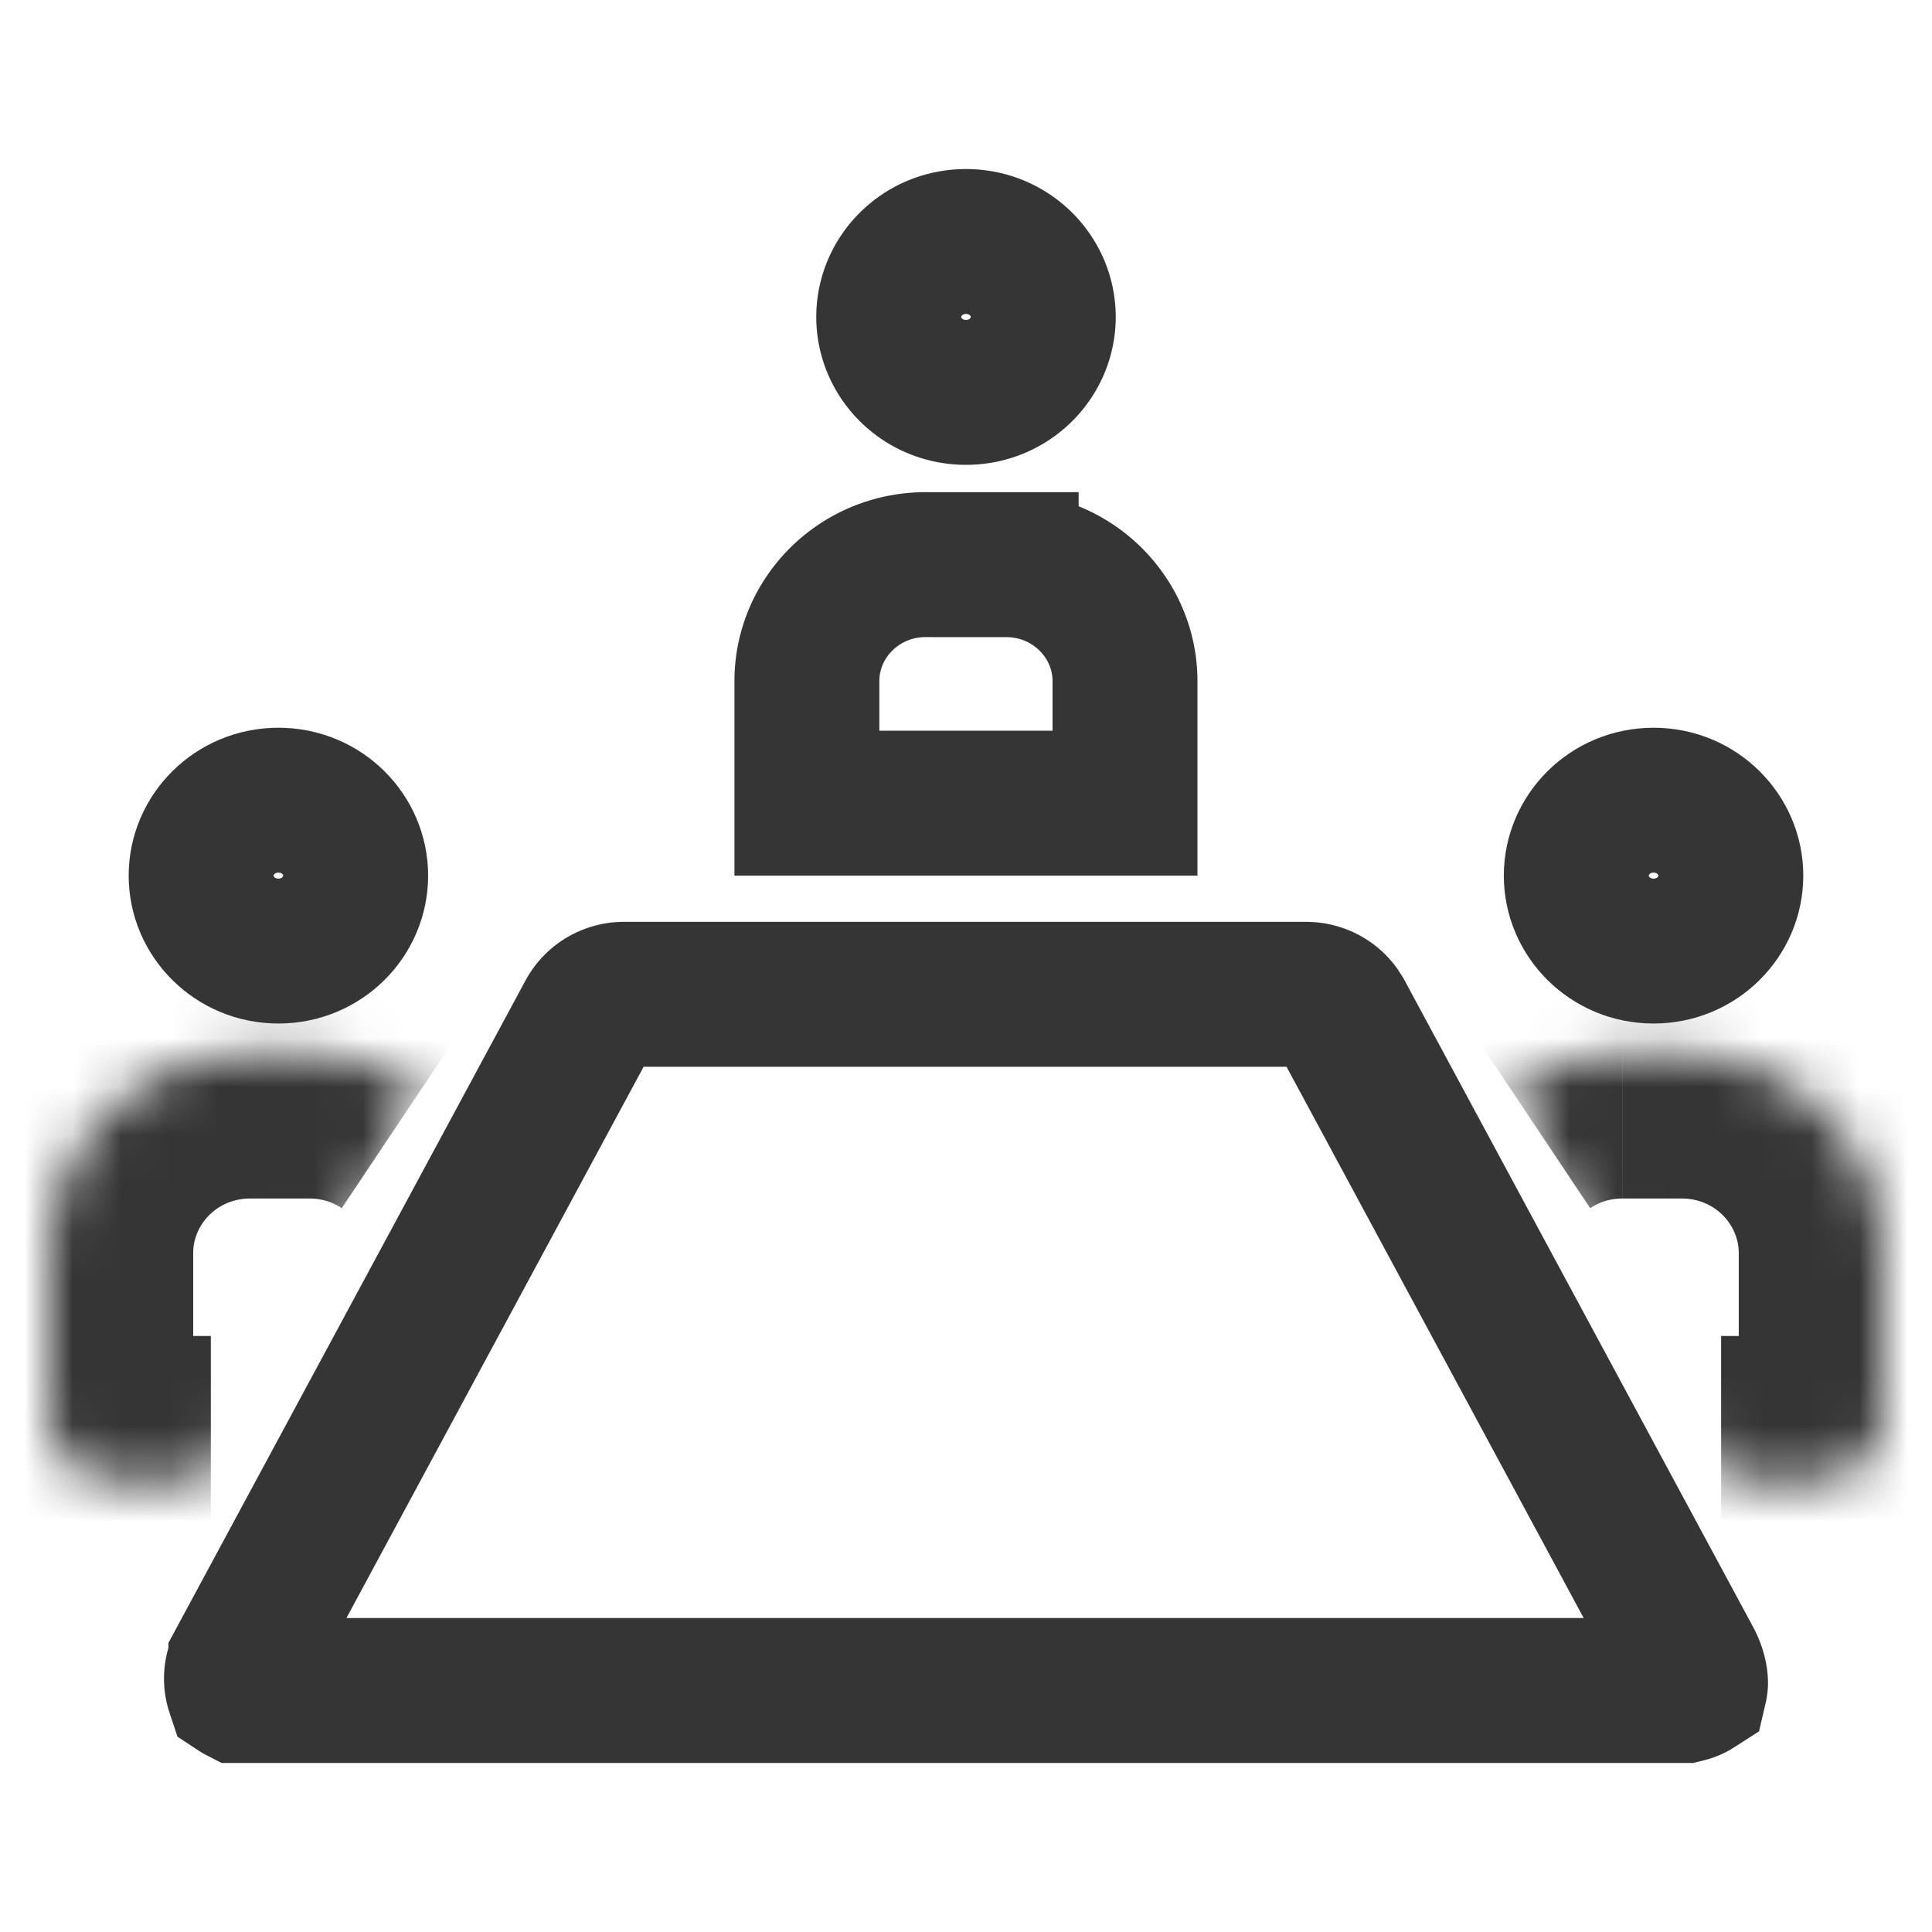
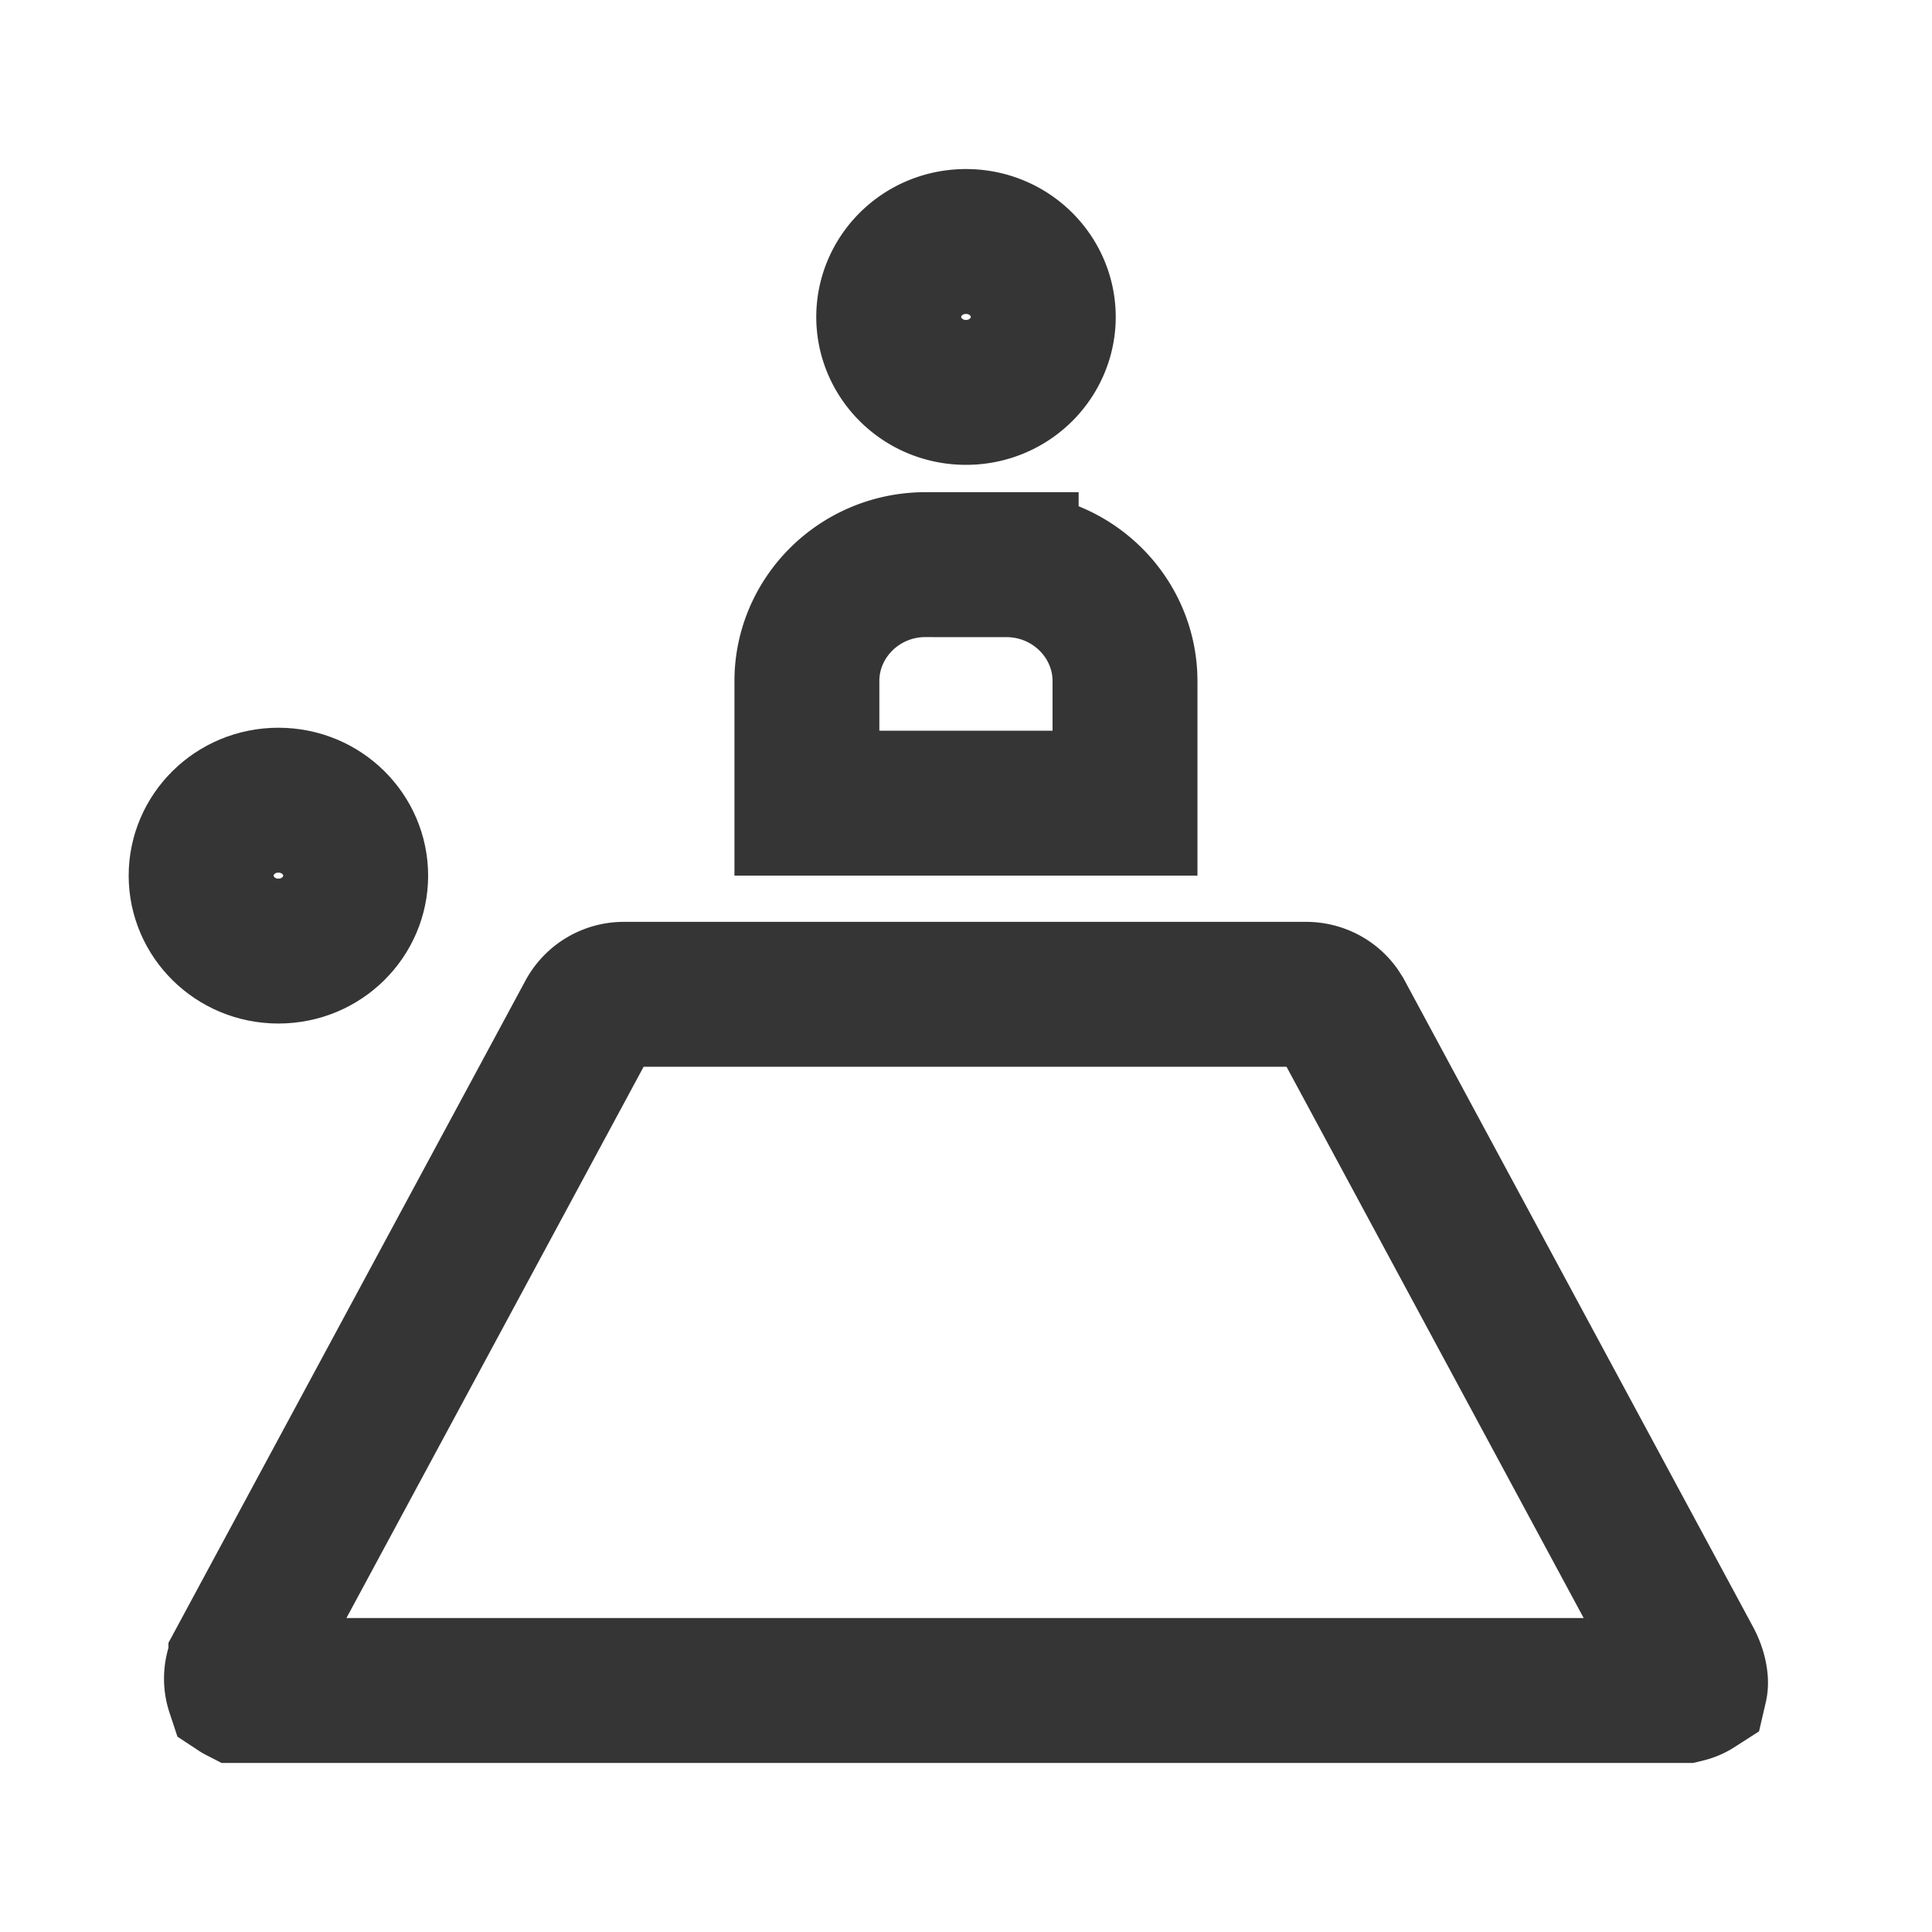
<svg xmlns="http://www.w3.org/2000/svg" width="40" height="40" viewBox="0 0 40 40" fill="none">
  <path d="M12.921 20.586H27.04c.27 0 .513.128.66.33l.058.09 7.216 13.387c.086.16.126.319.13.433a.323.323 0 0 1-.008.087.582.582 0 0 1-.118.058c-.036.013-.071.022-.1.029H4.951a.182.182 0 0 1-.017-.01.753.753 0 0 1 .053-.596v-.001l7.216-13.386a.815.815 0 0 1 .718-.421zM20.832 11.691c1.374 0 2.46 1.098 2.46 2.411v2.527h-6.586V14.1c0-1.306 1.075-2.4 2.44-2.41h1.686zM20 5c.9 0 1.599.716 1.6 1.562 0 .845-.7 1.562-1.6 1.562-.901 0-1.6-.717-1.6-1.562C18.4 5.716 19.099 5 20 5z" stroke="#353535" stroke-width="3" />
  <mask id="k6upgm9hda" fill="#fff">
-     <path d="M35.634 30.66h2.045c.73 0 1.32-.584 1.32-1.305v-3.412c0-2.28-1.87-4.129-4.18-4.129h-1.225c-.866 0-1.67.26-2.337.705" />
-   </mask>
+     </mask>
  <path d="M35.634 30.66v3h2.045v-6h-2.045v3zm2.045 0v3c2.352 0 4.32-1.893 4.32-4.305h-6c0-.97.787-1.695 1.68-1.695v3zm1.32-1.305h3v-3.412h-6v3.412h3zm0-3.412h3c0-3.972-3.249-7.129-7.18-7.129v6c.687 0 1.18.54 1.18 1.129h3zm-4.18-4.129v-3h-1.225v6h1.226v-3zm-1.225 0v-3a7.192 7.192 0 0 0-4.004 1.21l1.667 2.495 1.666 2.495c.187-.125.413-.2.67-.2v-3z" fill="#353535" mask="url(#k6upgm9hda)" />
-   <path d="M34.235 16.567c.9 0 1.6.716 1.6 1.562 0 .845-.7 1.562-1.6 1.562-.901 0-1.6-.717-1.6-1.562 0-.846.7-1.562 1.6-1.562z" stroke="#353535" stroke-width="3" />
  <mask id="ubb2vnblwb" fill="#fff">
    <path d="M4.365 30.66H2.321C1.59 30.66 1 30.076 1 29.355v-3.412c0-2.28 1.871-4.129 4.18-4.129h1.226c.866 0 1.67.26 2.337.705" />
  </mask>
-   <path d="M4.365 30.66v-3H2.321v6h2.044v-3zm-2.044 0v-3c.892 0 1.679.724 1.679 1.695h-6c0 2.412 1.97 4.305 4.32 4.305v-3zM1 29.355h3v-3.412h-6v3.412h3zm0-3.412h3c0-.59.493-1.129 1.18-1.129v-6c-3.93 0-7.18 3.157-7.18 7.129h3zm4.18-4.129v3h1.226v-6H5.18v3zm1.226 0v3c.257 0 .484.075.67.2l1.667-2.495 1.666-2.494a7.192 7.192 0 0 0-4.003-1.211v3z" fill="#353535" mask="url(#ubb2vnblwb)" />
  <path d="M5.764 16.567c.9 0 1.6.716 1.6 1.562 0 .845-.699 1.562-1.6 1.562-.9 0-1.6-.717-1.6-1.562 0-.846.7-1.562 1.6-1.562z" stroke="#353535" stroke-width="3" />
</svg>